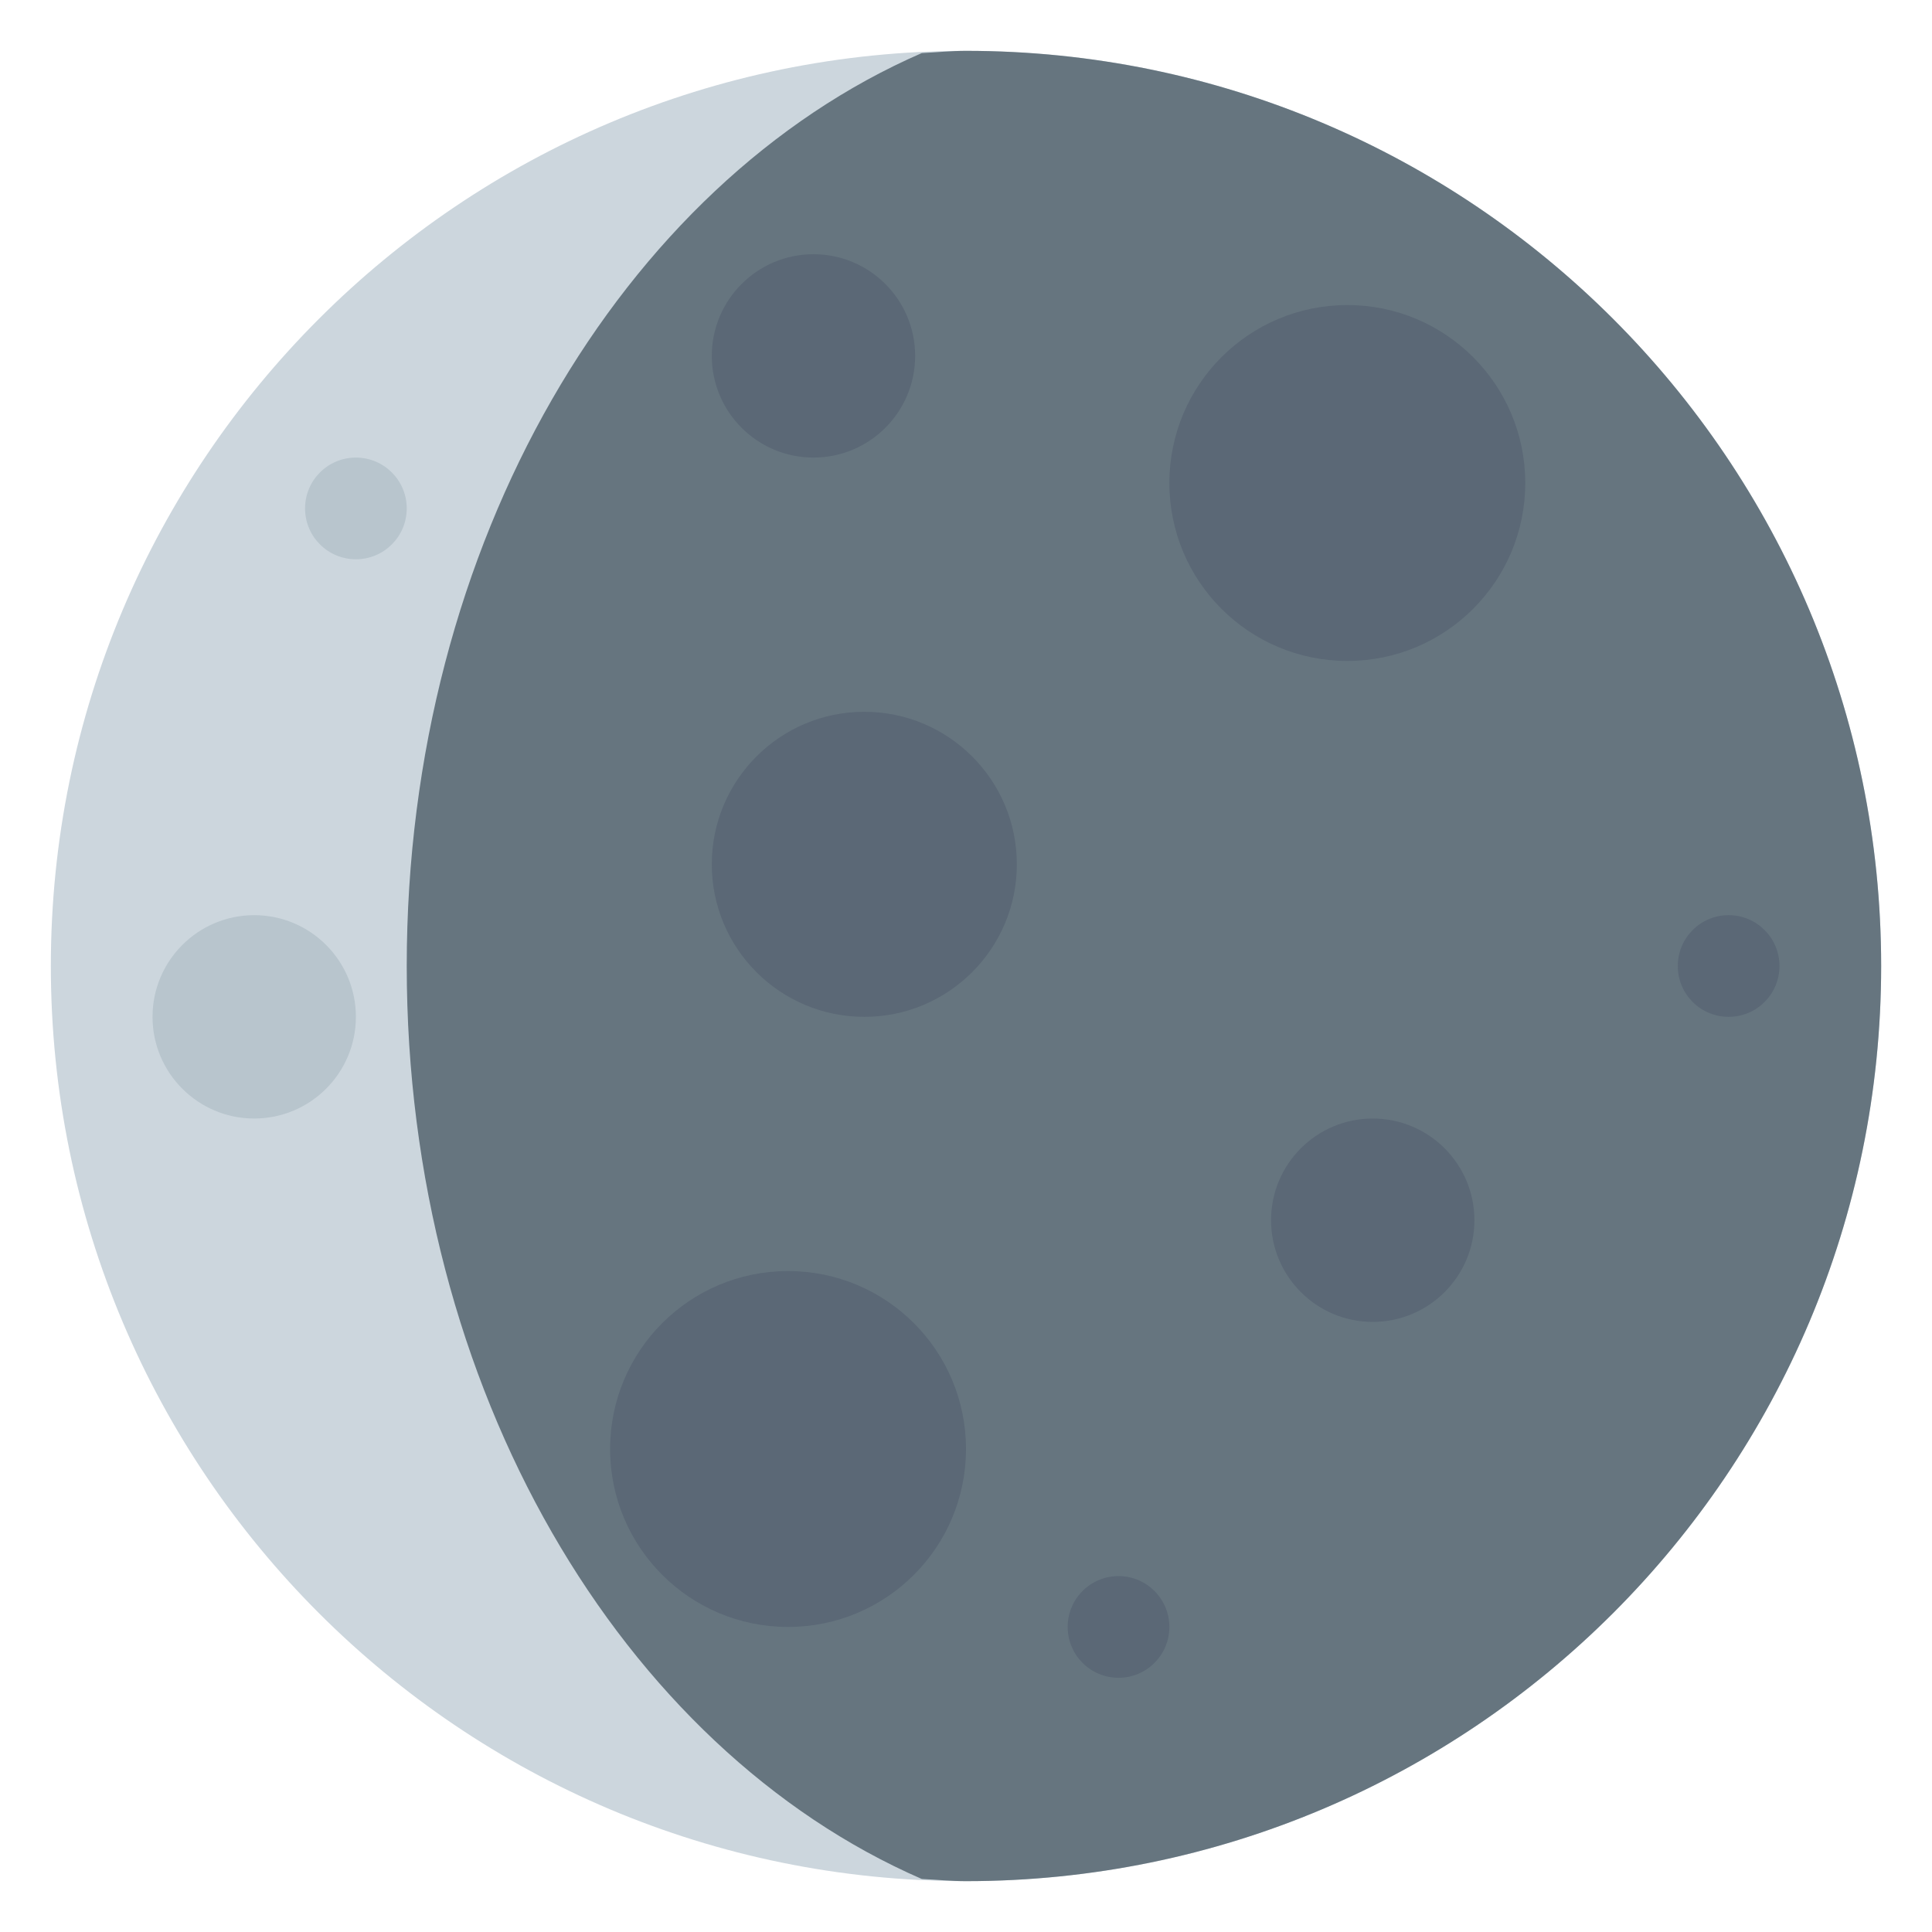
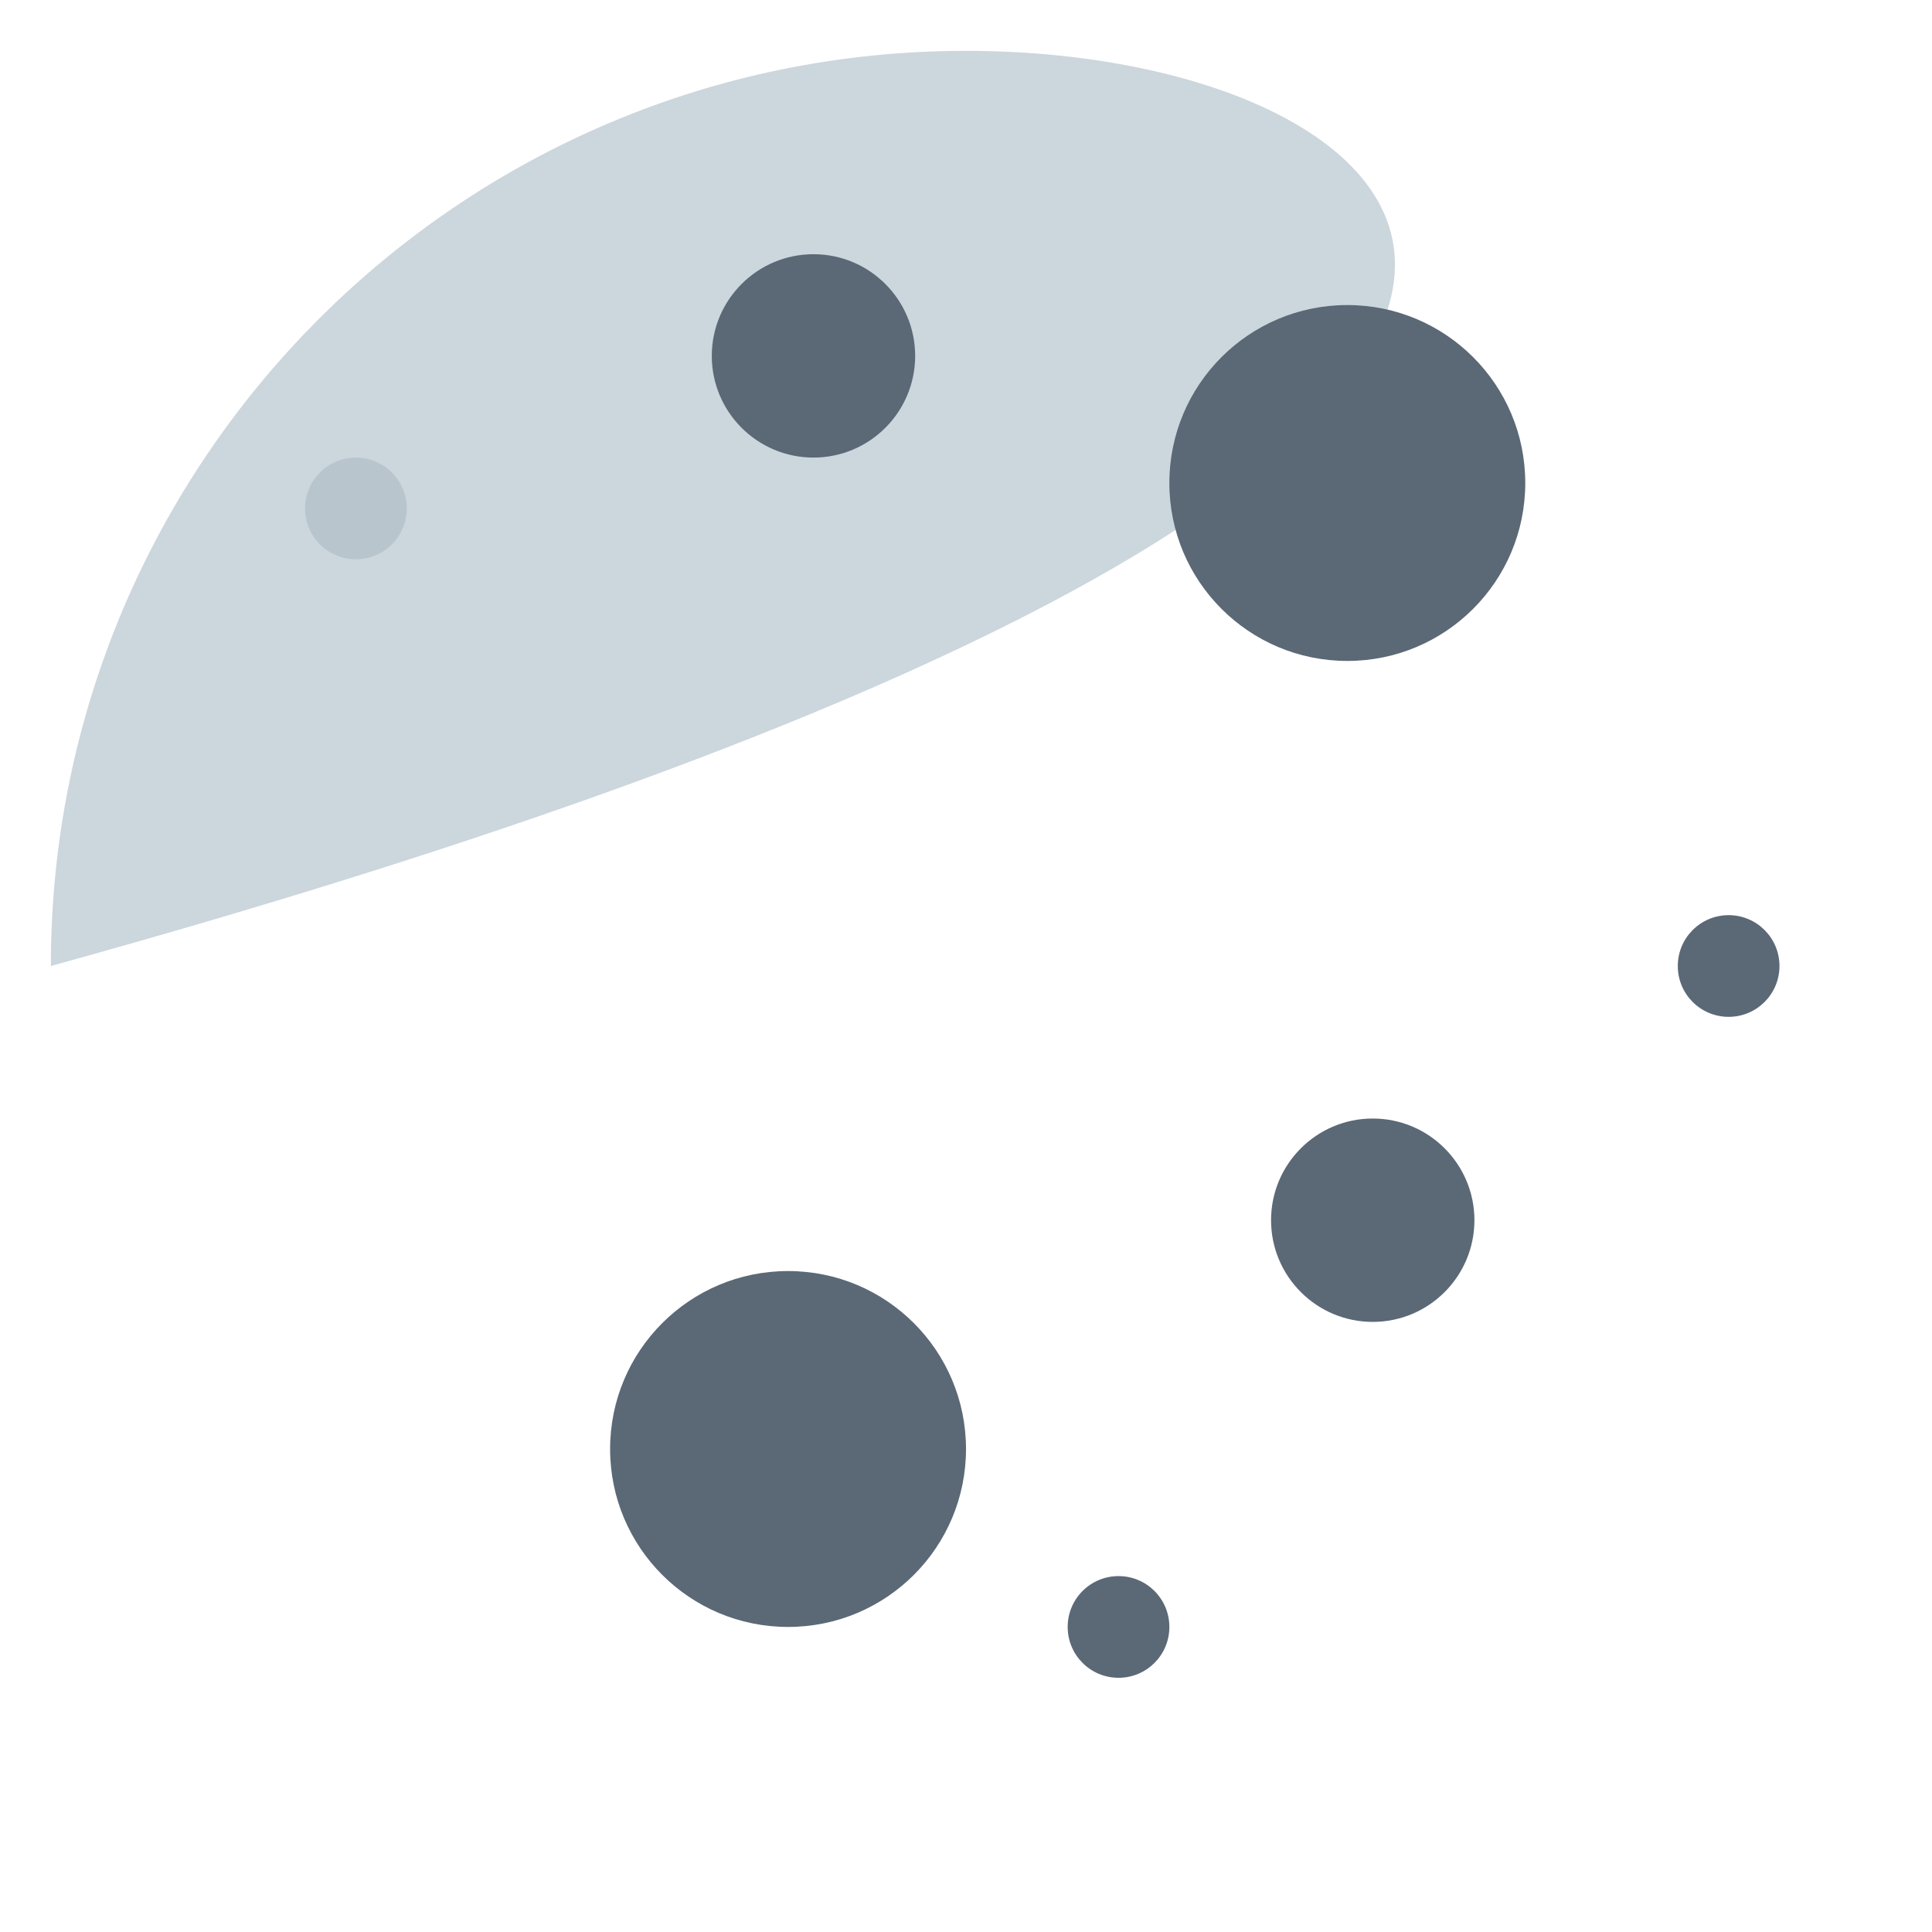
<svg xmlns="http://www.w3.org/2000/svg" version="1.1" viewBox="0 0 47.5 47.5" style="enable-background:new 0 0 47.5 47.5;" id="svg2" xml:space="preserve">
  <defs id="defs6">
    <clipPath id="clipPath18">
      <path d="M 0,38 38,38 38,0 0,0 0,38 z" id="path20" />
    </clipPath>
  </defs>
  <g transform="matrix(1.25,0,0,-1.25,0,47.5)" id="g12">
    <g id="g14">
      <g clip-path="url(#clipPath18)" id="g16">
        <g transform="translate(1,19)" id="g22">
-           <path d="m 0,0 c 0,-9.941 8.059,-18 18,-18 9.941,0 18,8.059 18,18 C 36,9.941 27.941,18 18,18 8.059,18 0,9.941 0,0" id="path24" style="fill:#ccd6dd;fill-opacity:1;fill-rule:nonzero;stroke:none" />
+           <path d="m 0,0 C 36,9.941 27.941,18 18,18 8.059,18 0,9.941 0,0" id="path24" style="fill:#ccd6dd;fill-opacity:1;fill-rule:nonzero;stroke:none" />
        </g>
        <g transform="translate(37,19)" id="g26">
-           <path d="m 0,0 c 0,-9.941 -8.059,-18 -18,-18 -0.294,0 -0.58,0.029 -0.87,0.043 C -24.761,-15.393 -29,-8.332 -29,0 c 0,8.331 4.239,15.393 10.13,17.956 C -18.58,17.97 -18.294,18 -18,18 -8.059,18 0,9.941 0,0" id="path28" style="fill:#66757f;fill-opacity:1;fill-rule:nonzero;stroke:none" />
-         </g>
+           </g>
        <g transform="translate(23,28.5)" id="g30">
          <path d="M 0,0 C 0,-1.933 1.566,-3.5 3.5,-3.5 5.434,-3.5 7,-1.933 7,0 7,1.933 5.434,3.5 3.5,3.5 1.566,3.5 0,1.933 0,0" id="path32" style="fill:#5b6876;fill-opacity:1;fill-rule:nonzero;stroke:none" />
        </g>
        <g transform="translate(14,21)" id="g34">
-           <path d="M 0,0 C 0,-1.657 1.343,-3 3,-3 4.657,-3 6,-1.657 6,0 6,1.657 4.657,3 3,3 1.343,3 0,1.657 0,0" id="path36" style="fill:#5b6876;fill-opacity:1;fill-rule:nonzero;stroke:none" />
-         </g>
+           </g>
        <g transform="translate(12,9.5)" id="g38">
          <path d="M 0,0 C 0,-1.934 1.566,-3.5 3.5,-3.5 5.434,-3.5 7,-1.934 7,0 7,1.934 5.434,3.5 3.5,3.5 1.566,3.5 0,1.934 0,0" id="path40" style="fill:#5b6876;fill-opacity:1;fill-rule:nonzero;stroke:none" />
        </g>
        <g transform="translate(14,31)" id="g42">
          <path d="M 0,0 C 0,-1.104 0.896,-2 2,-2 3.104,-2 4,-1.104 4,0 4,1.104 3.104,2 2,2 0.896,2 0,1.104 0,0" id="path44" style="fill:#5b6876;fill-opacity:1;fill-rule:nonzero;stroke:none" />
        </g>
        <g transform="translate(35,19)" id="g46">
          <path d="m 0,0 c 0,-0.553 -0.447,-1 -1,-1 -0.553,0 -1,0.447 -1,1 0,0.552 0.447,1 1,1 0.553,0 1,-0.448 1,-1" id="path48" style="fill:#5b6876;fill-opacity:1;fill-rule:nonzero;stroke:none" />
        </g>
        <g transform="translate(8,28)" id="g50">
          <path d="m 0,0 c 0,-0.553 -0.447,-1 -1,-1 -0.553,0 -1,0.447 -1,1 0,0.552 0.447,1 1,1 0.553,0 1,-0.448 1,-1" id="path52" style="fill:#b8c5cd;fill-opacity:1;fill-rule:nonzero;stroke:none" />
        </g>
        <g transform="translate(23,6)" id="g54">
          <path d="m 0,0 c 0,-0.553 -0.447,-1 -1,-1 -0.553,0 -1,0.447 -1,1 0,0.553 0.447,1 1,1 0.553,0 1,-0.447 1,-1" id="path56" style="fill:#5b6876;fill-opacity:1;fill-rule:nonzero;stroke:none" />
        </g>
        <g transform="translate(3,18)" id="g58">
-           <path d="M 0,0 C 0,-1.104 0.896,-2 2,-2 3.104,-2 4,-1.104 4,0 4,1.104 3.104,2 2,2 0.896,2 0,1.104 0,0" id="path60" style="fill:#b8c5cd;fill-opacity:1;fill-rule:nonzero;stroke:none" />
-         </g>
+           </g>
        <g transform="translate(25,14)" id="g62">
          <path d="M 0,0 C 0,-1.104 0.896,-2 2,-2 3.104,-2 4,-1.104 4,0 4,1.104 3.104,2 2,2 0.896,2 0,1.104 0,0" id="path64" style="fill:#5b6876;fill-opacity:1;fill-rule:nonzero;stroke:none" />
        </g>
      </g>
    </g>
  </g>
</svg>